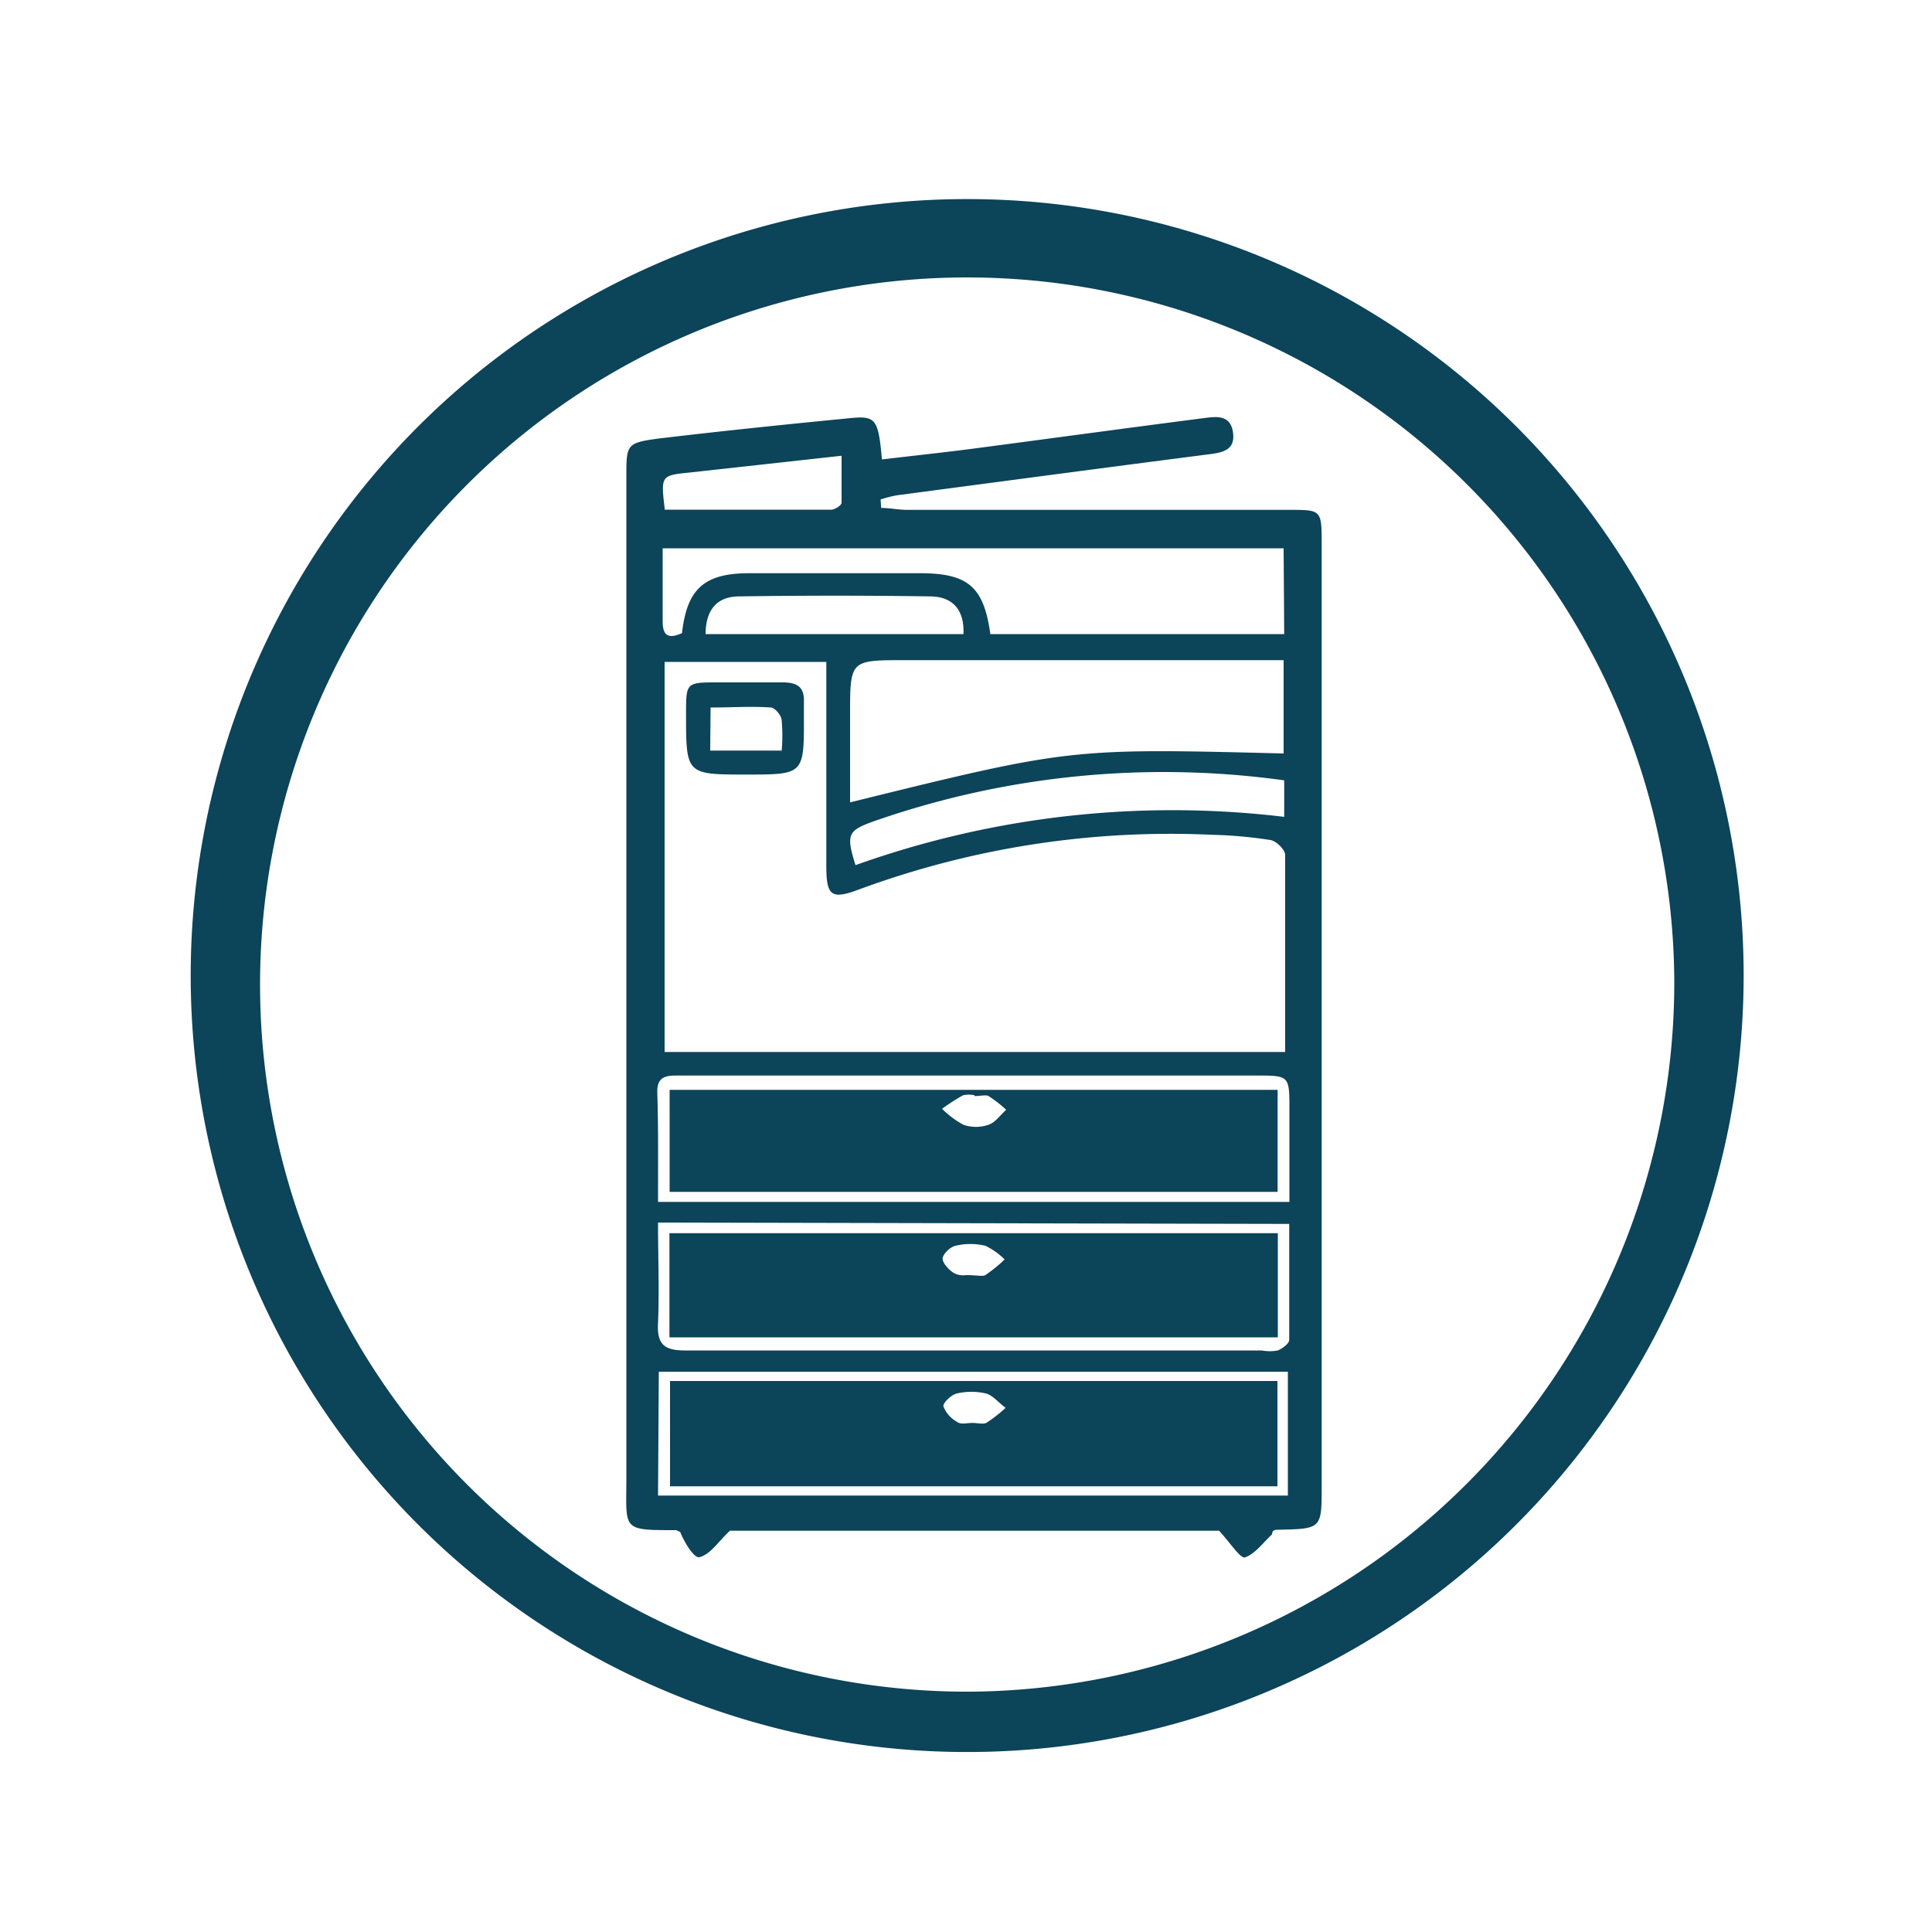
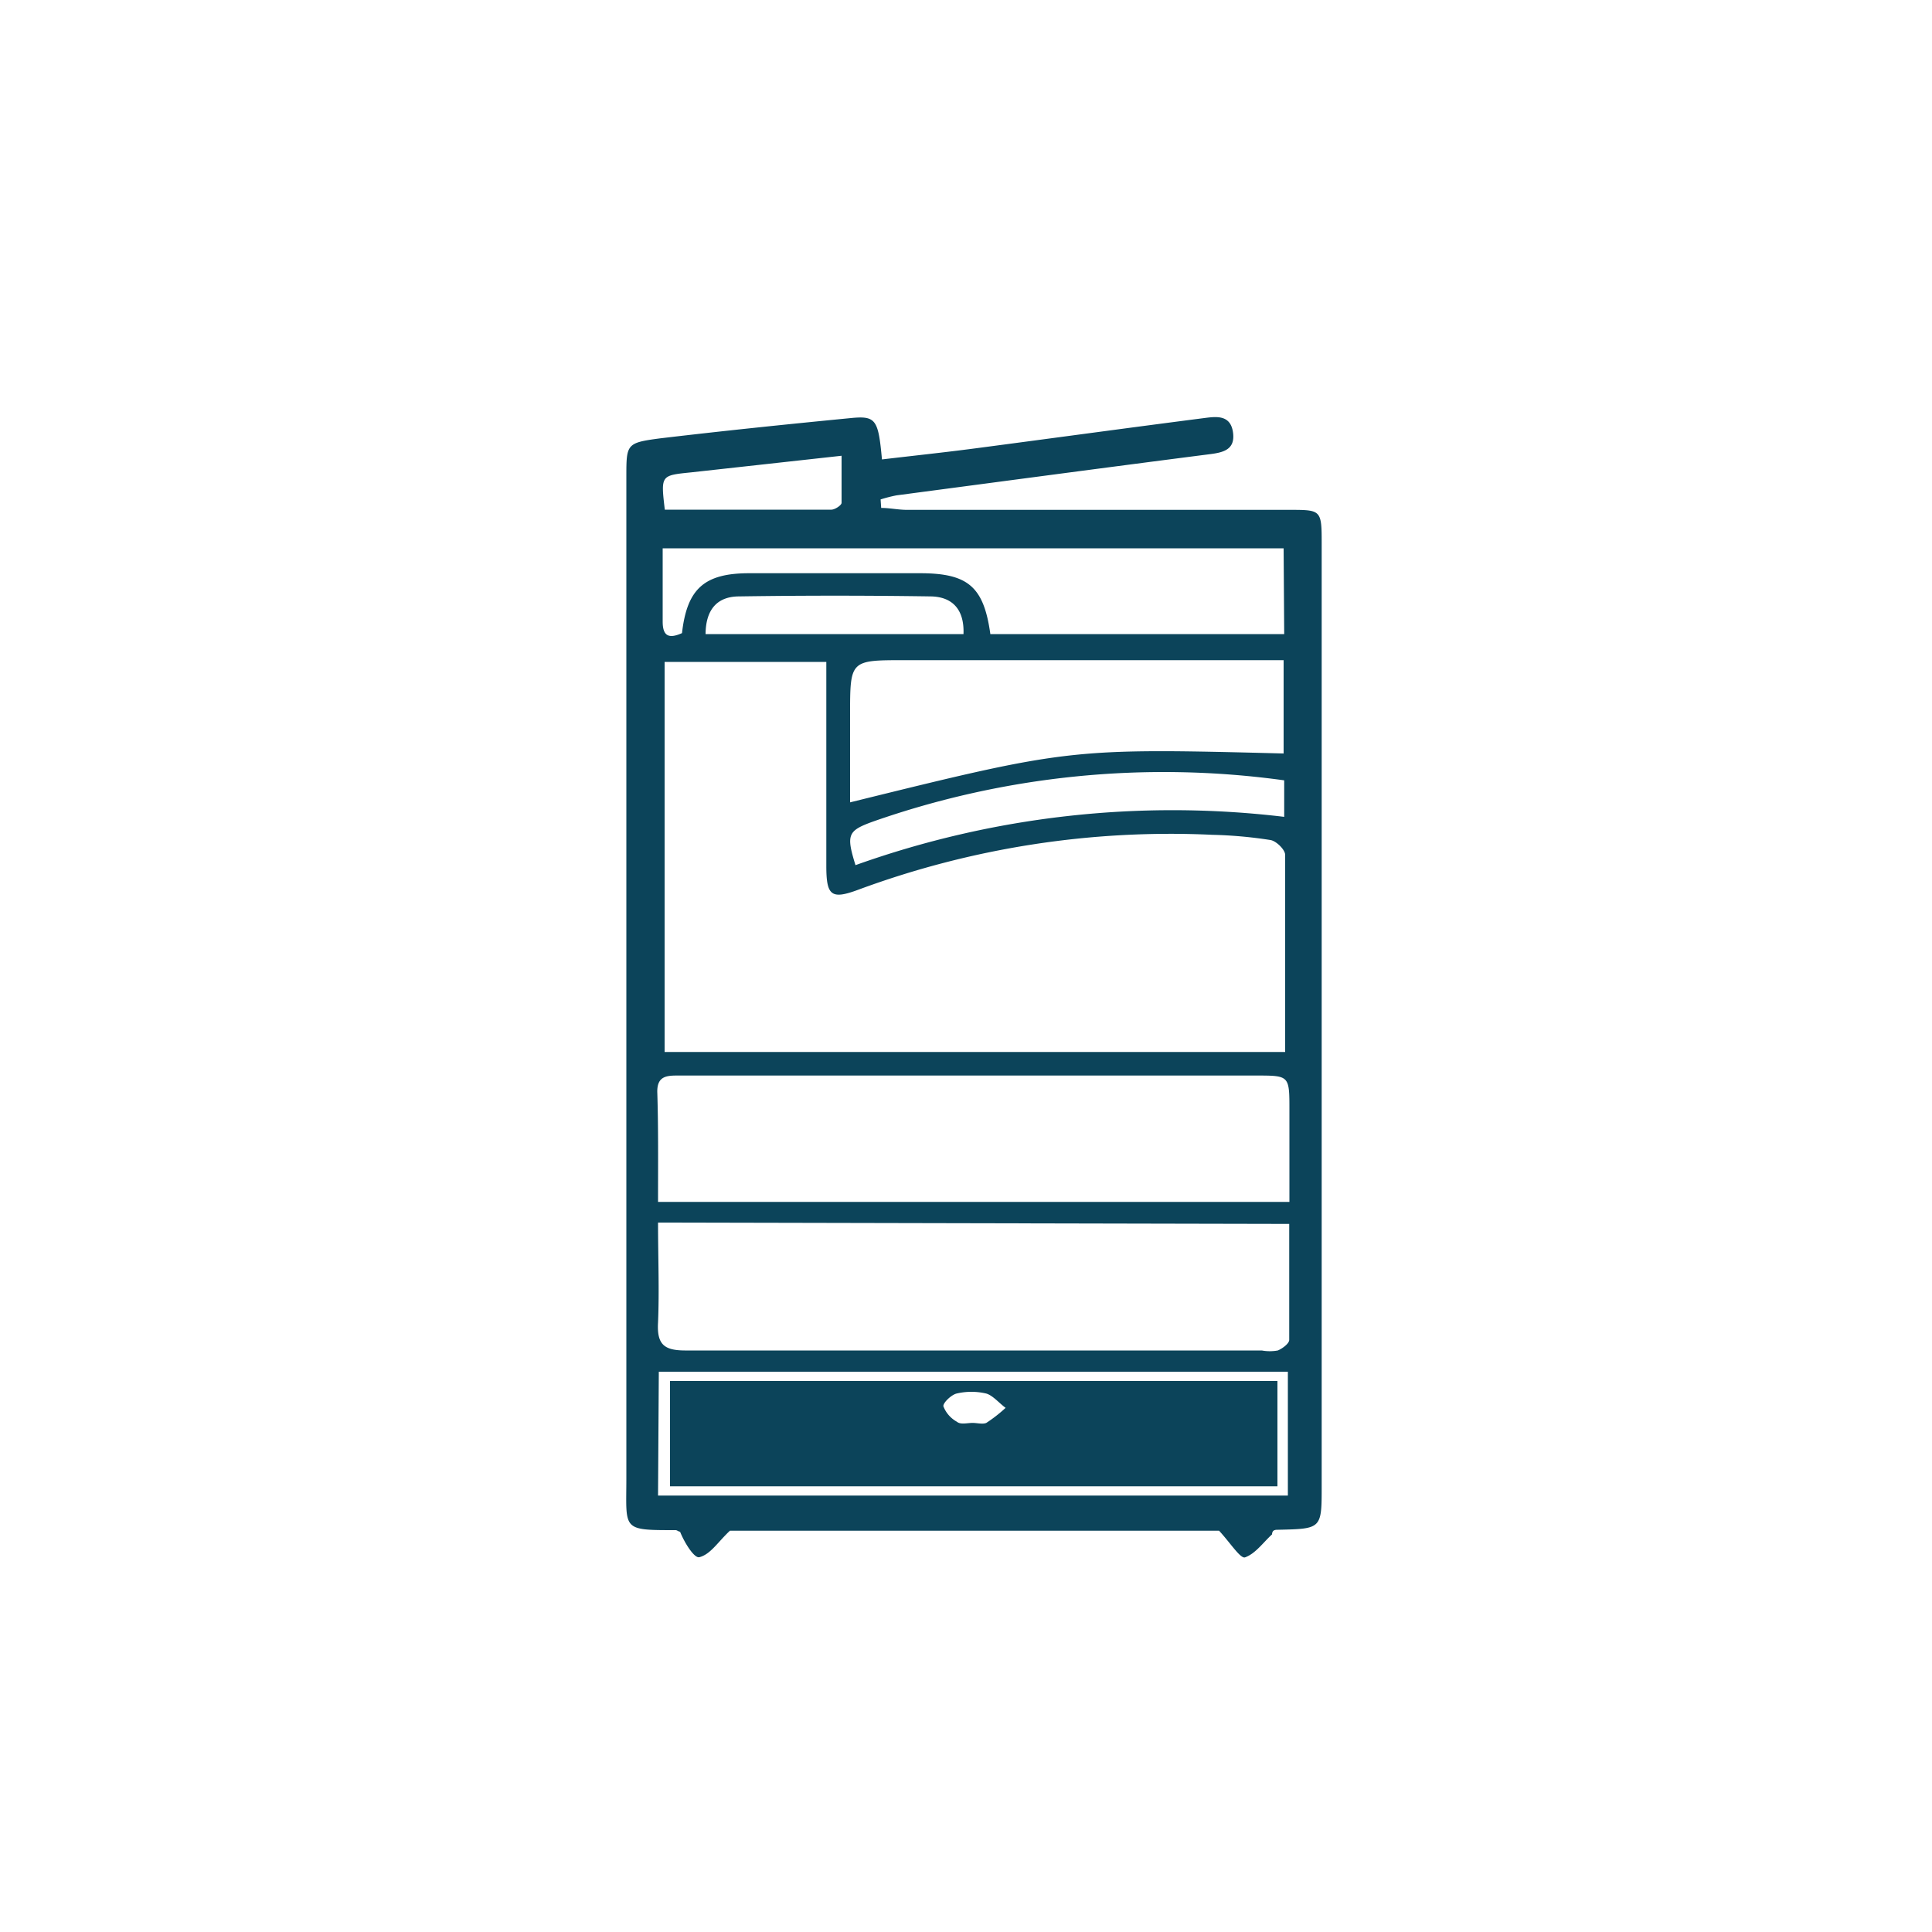
<svg xmlns="http://www.w3.org/2000/svg" id="Calque_1" data-name="Calque 1" viewBox="0 0 100 100">
  <defs>
    <style>.cls-1{fill:#0c445a;}</style>
  </defs>
  <title>Copieur</title>
-   <path class="cls-1" d="M90.25,50.74A40.19,40.19,0,1,1,51.18,10.32,40.18,40.18,0,0,1,90.25,50.74Zm-3.59,0A36.6,36.6,0,1,0,50.25,87.56,36.71,36.71,0,0,0,86.66,50.75Z" />
  <path class="cls-1" d="M45.61,26.29c.44,0,.89.1,1.34.1H66.74c1.63,0,1.67,0,1.67,1.7V76.92c0,2.21,0,2.21-2.24,2.26-.16,0-.32,0-.33.24-.46.42-.86,1-1.4,1.19-.24.07-.75-.74-1.34-1.38H37.78c-.63.59-1,1.22-1.58,1.37-.26.07-.77-.74-1-1.32-.08,0-.15-.08-.23-.08-2.82,0-2.55,0-2.55-2.69V24.69c0-1.71,0-1.77,1.74-2,3.28-.39,6.58-.73,9.87-1.05,1.31-.13,1.43.07,1.62,2.14,1.6-.19,3.21-.36,4.81-.57,3.95-.52,7.9-1.06,11.86-1.57.62-.08,1.37-.19,1.5.74s-.55,1.05-1.29,1.14c-5.38.69-10.76,1.41-16.13,2.12a7.58,7.58,0,0,0-.82.21ZM66.52,54.45c0-3.5,0-6.85,0-10.2,0-.27-.46-.72-.76-.77a22.76,22.76,0,0,0-3-.27,46.54,46.54,0,0,0-18.33,2.84c-1.4.52-1.66.32-1.66-1.23s0-2.88,0-4.31V34.26H34.4V54.45Zm-.08-20.28H46.82C44,34.17,44,34.17,44,37v4.53C55.39,38.72,55.39,38.72,66.44,39Zm0-5.79H34.3c0,1.32,0,2.56,0,3.79,0,.77.33.9,1,.6.26-2.29,1.15-3.09,3.44-3.1,3,0,5.92,0,8.88,0,2.49,0,3.3.7,3.64,3.15H66.47ZM34.06,62.21H66.74V57.45c0-1.78,0-1.78-1.72-1.78h-30c-.58,0-1,.08-1,.83C34.08,58.37,34.06,60.24,34.06,62.21ZM66.47,40.39a45.46,45.46,0,0,0-21.3,2.14c-1.29.47-1.38.67-.89,2.25a48.73,48.73,0,0,1,22.19-2.5ZM34.06,63.28c0,1.82.07,3.5,0,5.17-.07,1.19.36,1.46,1.49,1.45,9.92,0,19.84,0,29.76,0a2.28,2.28,0,0,0,.83,0c.24-.1.59-.36.59-.55,0-2,0-4,0-6Zm0,14.13H66.66V71H34.1Zm2.42-44.59H49.87c.05-1.28-.58-1.93-1.69-1.95-3.31-.05-6.63-.05-9.94,0C37.11,30.88,36.53,31.56,36.52,32.82Zm-2.11-6.44c2.93,0,5.79,0,8.66,0,.18,0,.52-.22.53-.35,0-.78,0-1.57,0-2.44l-7.79.86C34.2,24.61,34.2,24.59,34.41,26.38Z" />
-   <path class="cls-1" d="M38.64,40.09c-3.13,0-3.13,0-3.13-3.13,0-1.64,0-1.64,1.66-1.64,1.11,0,2.23,0,3.34,0,.76,0,1.13.25,1.1,1,0,.24,0,.48,0,.72C41.62,40.09,41.62,40.09,38.64,40.09Zm-1.88-1.24h3.7a8.85,8.85,0,0,0,0-1.55c0-.26-.35-.67-.56-.68-1-.07-2,0-3.12,0Z" />
-   <path class="cls-1" d="M34.66,61.69V56.41H66.13v5.28Zm15.78-5a1.44,1.44,0,0,0-.59,0,10.59,10.59,0,0,0-1.09.7,4.8,4.8,0,0,0,1.11.83,2,2,0,0,0,1.29,0c.36-.12.62-.51.92-.78a7,7,0,0,0-.93-.72C51,56.66,50.68,56.74,50.44,56.73Z" />
-   <path class="cls-1" d="M34.65,69.22V63.83H66.14v5.39ZM50,66c.56,0,.85.08,1,0a7.79,7.79,0,0,0,1-.81,3.61,3.61,0,0,0-1-.71,3.34,3.34,0,0,0-1.54,0c-.28.06-.66.43-.67.66s.33.61.6.76A1,1,0,0,0,50,66Z" />
  <path class="cls-1" d="M34.68,71.48H66.12v5.45H34.68Zm15.66,2.17v0c.24,0,.52.08.71,0a7.46,7.46,0,0,0,1-.78c-.34-.25-.66-.64-1-.74a3.34,3.34,0,0,0-1.54,0c-.28.07-.71.49-.68.66a1.55,1.55,0,0,0,.7.8C49.72,73.75,50.06,73.65,50.34,73.65Z" />
</svg>